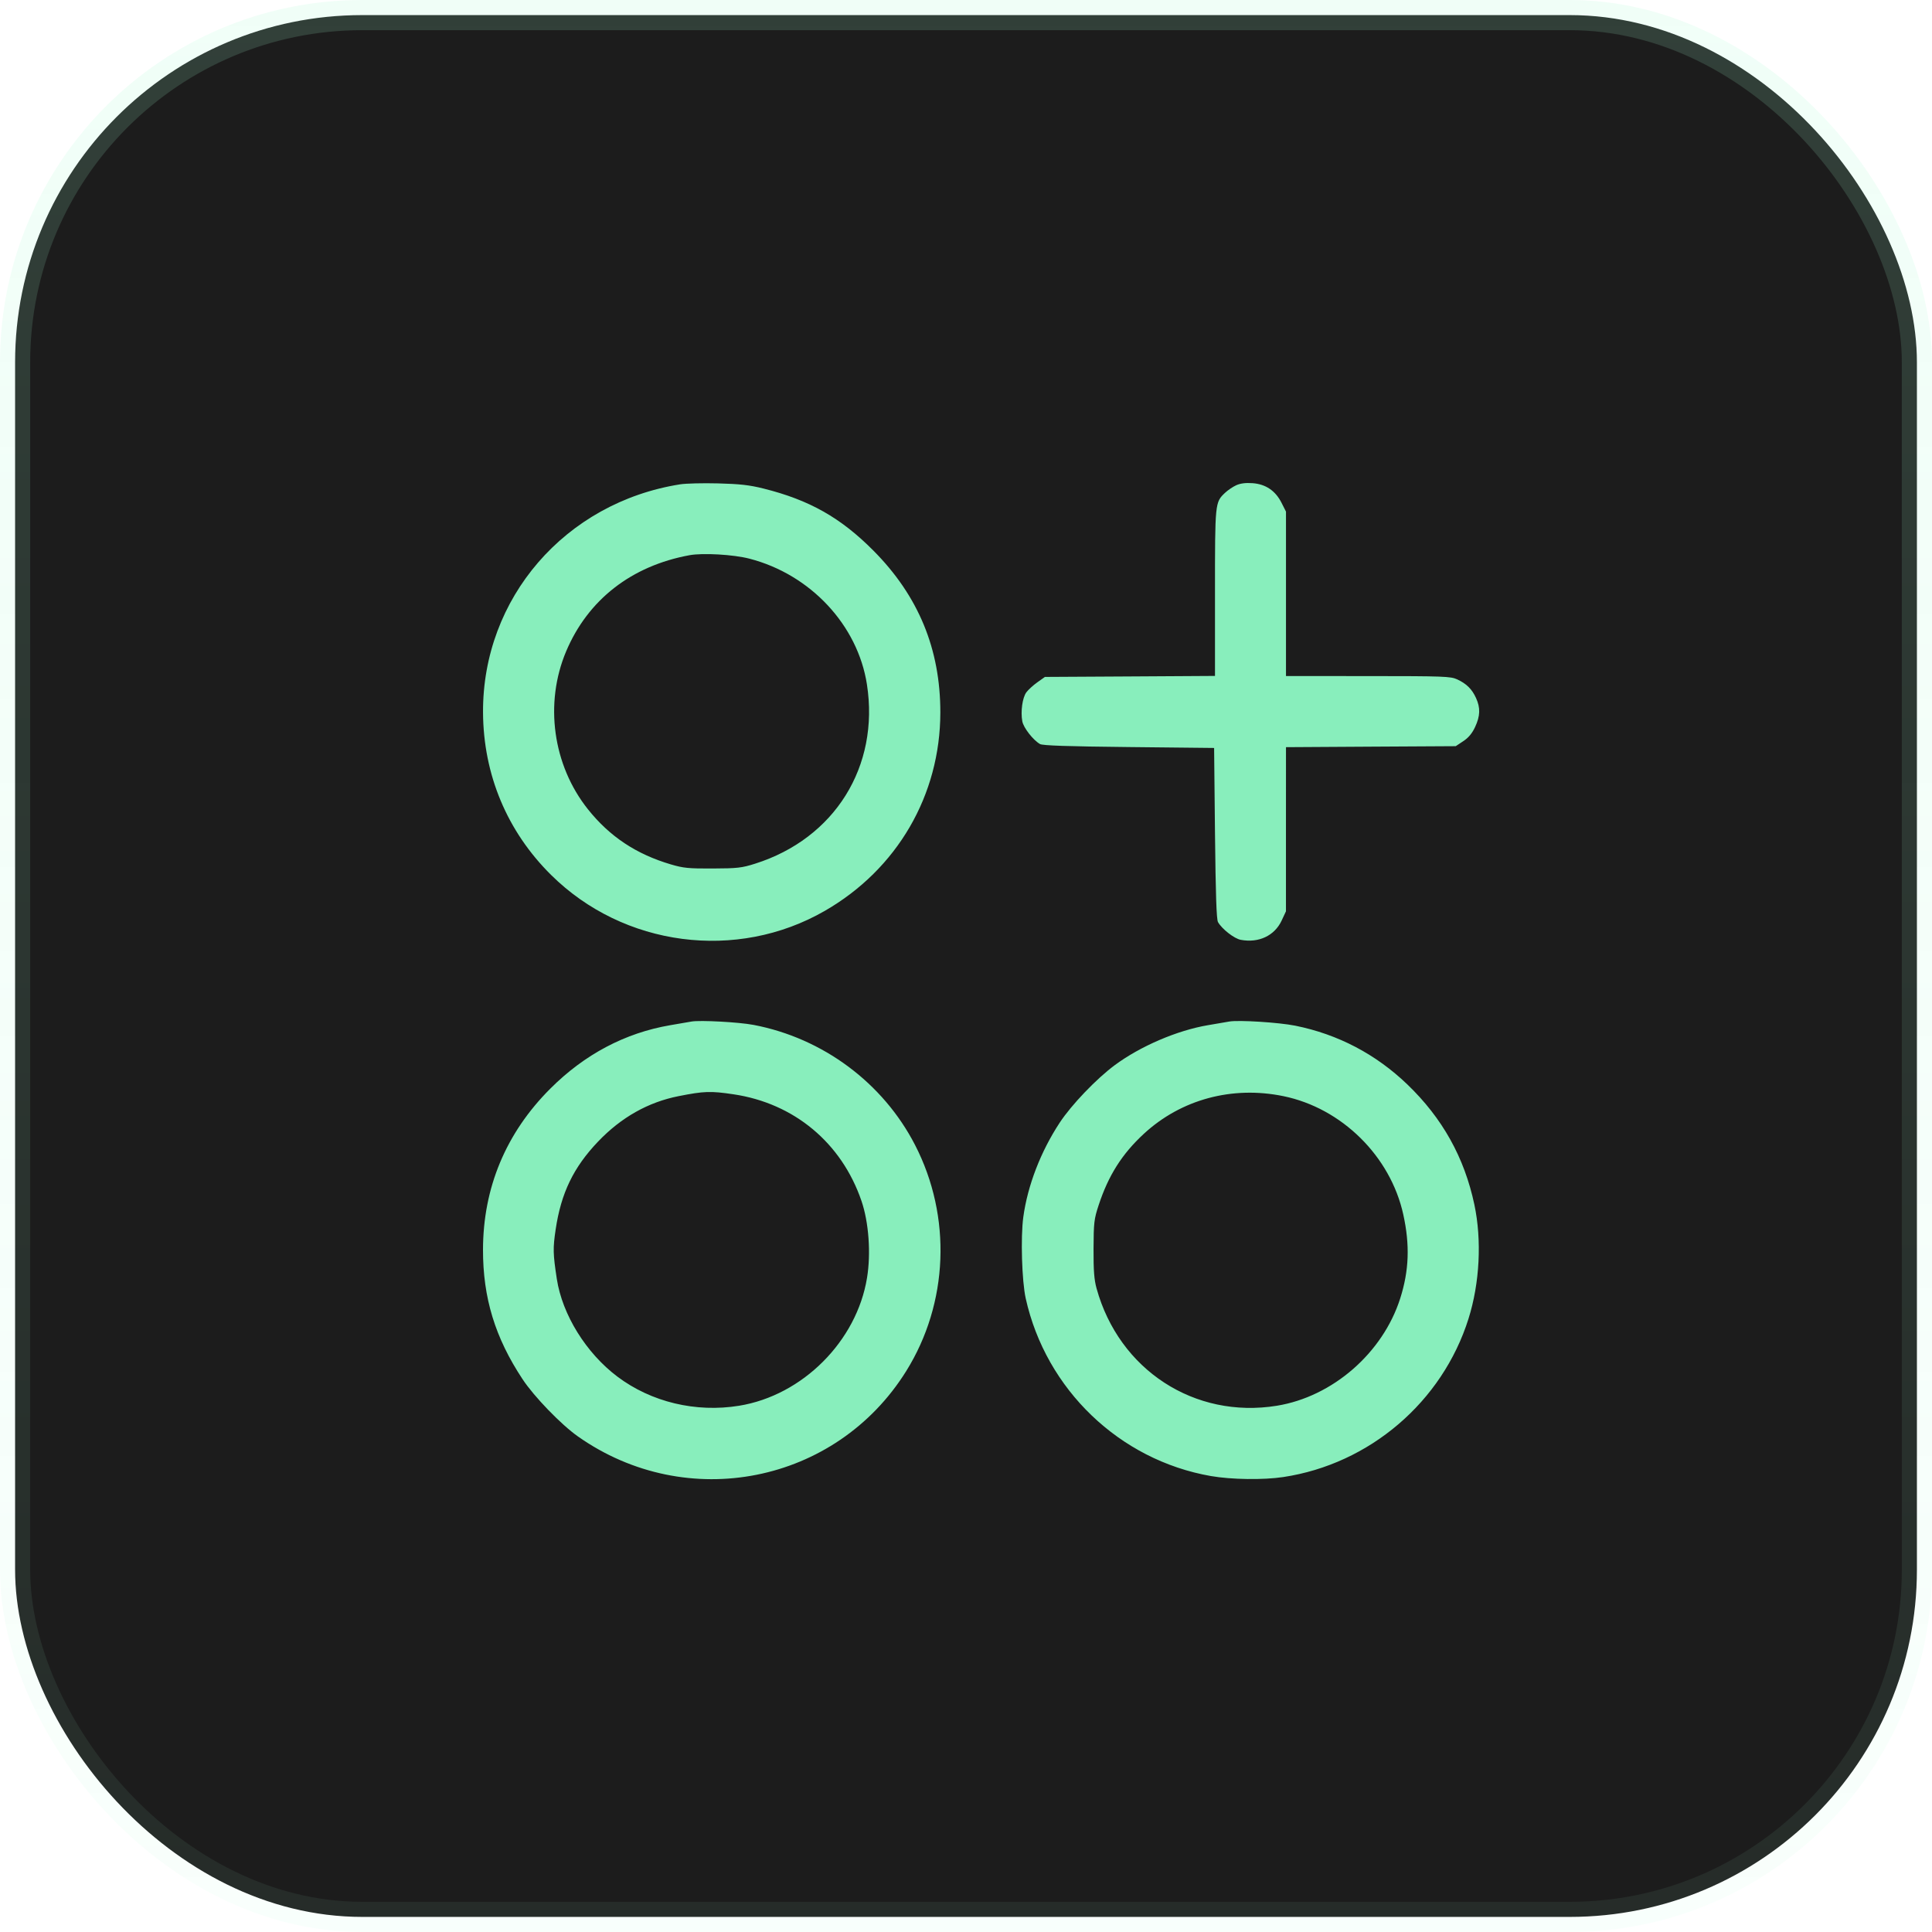
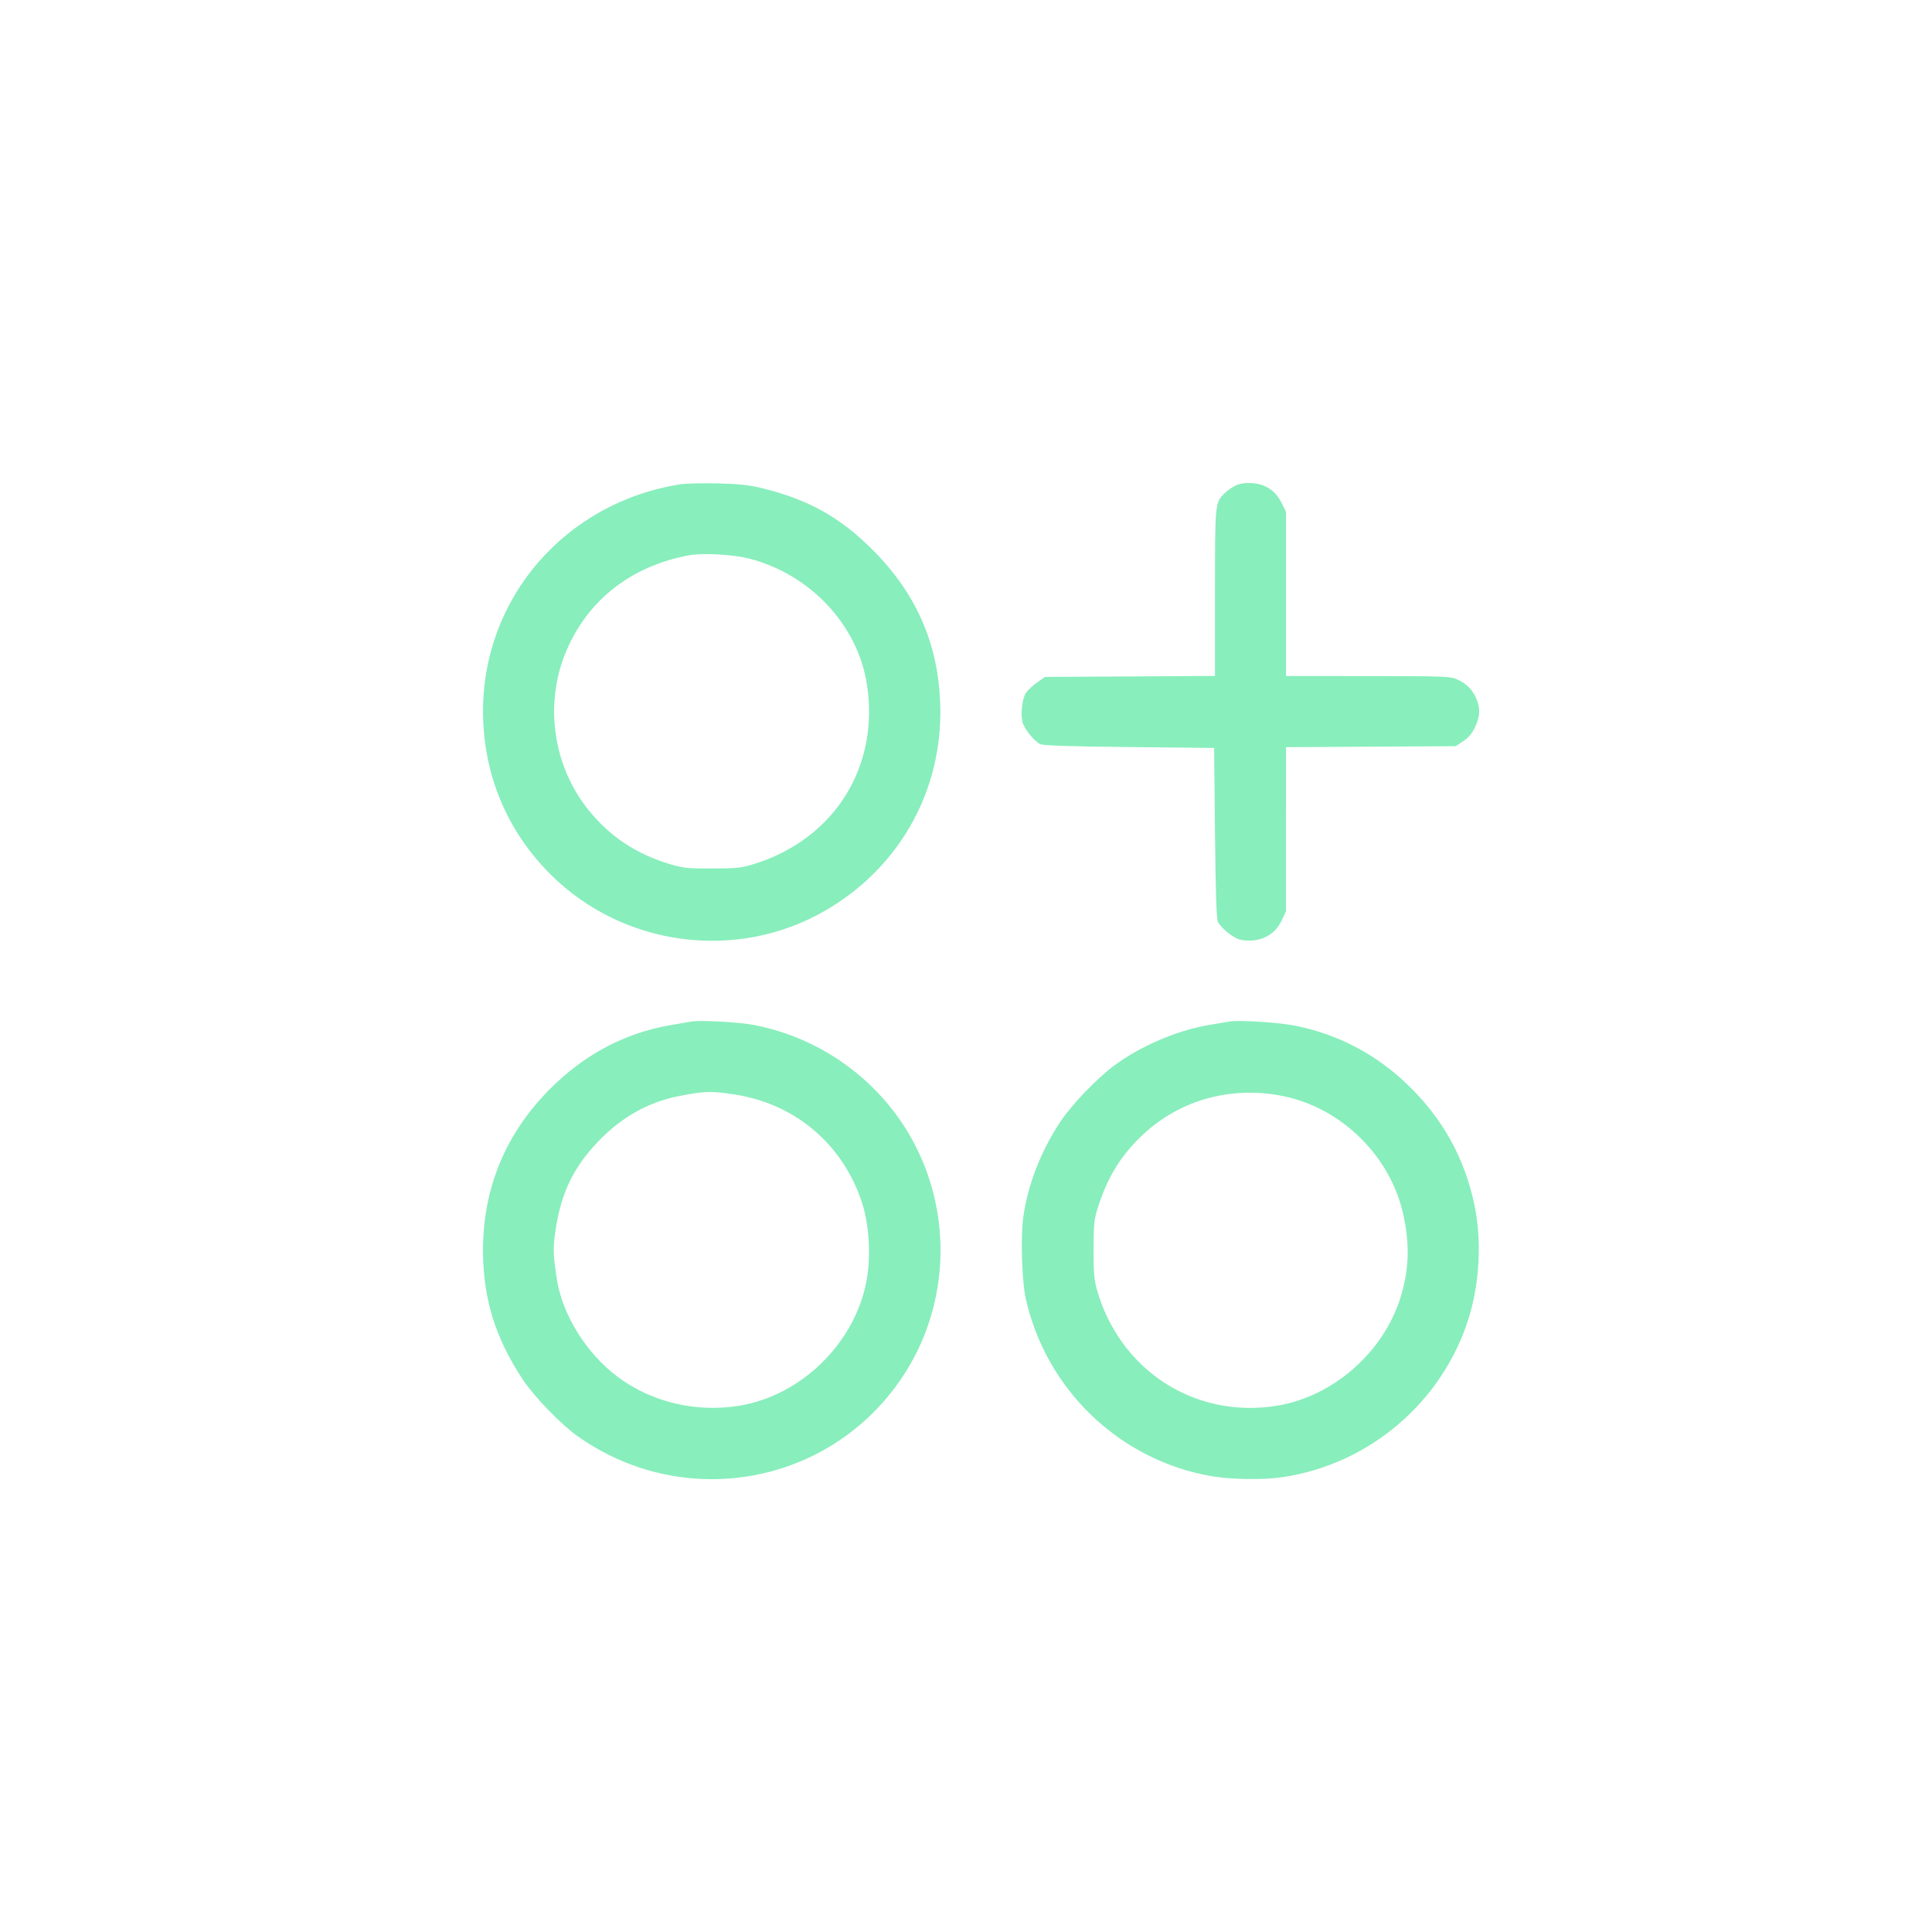
<svg xmlns="http://www.w3.org/2000/svg" width="64" height="64" viewBox="0 0 64 64" fill="none">
-   <rect x="0.5" y="0.5" width="63" height="63" rx="11.5" fill="#1C1C1C" stroke="url(#paint0_linear_13960_9861)" />
  <path fill-rule="evenodd" clip-rule="evenodd" d="M22.531 16.044C18.721 16.646 15.981 19.817 16.001 23.6C16.012 25.662 16.799 27.542 18.255 28.983C20.656 31.362 24.406 31.854 27.324 30.173C29.721 28.793 31.148 26.341 31.15 23.6C31.151 21.499 30.424 19.741 28.934 18.241C27.846 17.146 26.81 16.562 25.286 16.182C24.823 16.067 24.503 16.031 23.787 16.013C23.285 16 22.72 16.014 22.531 16.044ZM40.954 16.073C40.841 16.124 40.673 16.238 40.581 16.325C40.248 16.642 40.248 16.638 40.248 19.636V22.391L37.431 22.408L34.614 22.424L34.365 22.601C34.228 22.698 34.063 22.848 33.999 22.934C33.869 23.11 33.805 23.571 33.865 23.895C33.906 24.11 34.222 24.515 34.452 24.648C34.541 24.698 35.36 24.726 37.397 24.747L40.219 24.777L40.248 27.6C40.27 29.638 40.297 30.458 40.348 30.546C40.48 30.777 40.886 31.093 41.101 31.133C41.697 31.245 42.222 30.997 42.457 30.493L42.599 30.188L42.599 27.47L42.6 24.751L45.411 24.734L48.223 24.718L48.473 24.552C48.646 24.438 48.767 24.293 48.865 24.082C49.035 23.717 49.044 23.449 48.896 23.124C48.762 22.828 48.582 22.65 48.273 22.506C48.055 22.405 47.843 22.397 45.319 22.396L42.6 22.395V19.671V16.948L42.453 16.657C42.251 16.256 41.929 16.038 41.495 16.006C41.269 15.989 41.093 16.011 40.954 16.073ZM24.824 18.506C26.846 19.028 28.413 20.705 28.718 22.671C29.14 25.389 27.65 27.777 25.012 28.611C24.574 28.75 24.424 28.767 23.61 28.77C22.817 28.774 22.638 28.757 22.229 28.636C21.077 28.297 20.196 27.712 19.476 26.808C18.311 25.347 18.029 23.297 18.754 21.577C19.476 19.868 20.916 18.745 22.841 18.392C23.281 18.311 24.296 18.369 24.824 18.506ZM22.905 33.84C22.824 33.855 22.508 33.909 22.203 33.961C20.707 34.217 19.364 34.927 18.226 36.066C16.76 37.532 16.004 39.342 16 41.394C15.997 42.99 16.399 44.309 17.31 45.687C17.69 46.264 18.586 47.19 19.142 47.582C22.753 50.128 27.691 49.148 30.017 45.423C31.422 43.172 31.535 40.303 30.312 37.929C29.252 35.871 27.258 34.388 24.962 33.951C24.471 33.858 23.193 33.789 22.905 33.84ZM40.719 33.84C40.638 33.854 40.32 33.909 40.013 33.961C38.992 34.134 37.775 34.657 36.926 35.286C36.318 35.737 35.494 36.598 35.106 37.187C34.475 38.146 34.04 39.273 33.898 40.318C33.807 40.987 33.85 42.433 33.978 43.011C34.649 46.03 37.086 48.368 40.113 48.896C40.791 49.014 41.85 49.029 42.512 48.929C45.369 48.498 47.777 46.441 48.645 43.688C49.018 42.507 49.091 41.085 48.84 39.902C48.508 38.341 47.783 37.041 46.619 35.922C45.574 34.919 44.321 34.262 42.906 33.977C42.361 33.868 41.029 33.784 40.719 33.84ZM24.298 36.25C26.307 36.548 27.88 37.859 28.538 39.784C28.779 40.488 28.854 41.517 28.722 42.326C28.382 44.427 26.584 46.226 24.484 46.567C23.05 46.8 21.575 46.447 20.453 45.603C19.416 44.823 18.626 43.549 18.445 42.364C18.318 41.529 18.314 41.354 18.407 40.727C18.586 39.521 18.997 38.67 19.814 37.814C20.58 37.013 21.47 36.511 22.48 36.311C23.327 36.144 23.536 36.137 24.298 36.25ZM42.512 36.311C44.448 36.708 46.062 38.301 46.486 40.234C46.708 41.244 46.677 42.09 46.384 43.011C45.808 44.819 44.145 46.267 42.298 46.567C39.572 47.009 37.071 45.381 36.325 42.68C36.245 42.39 36.222 42.092 36.225 41.364C36.229 40.498 36.243 40.383 36.394 39.923C36.719 38.935 37.167 38.228 37.892 37.558C39.126 36.419 40.816 35.963 42.512 36.311Z" fill="#88EEBC" />
  <defs>
    <linearGradient id="paint0_linear_13960_9861" x1="32" y1="0" x2="32" y2="64" gradientUnits="userSpaceOnUse">
      <stop stop-color="#A2FACF" stop-opacity="0.16" />
      <stop offset="1" stop-color="#A2FACF" stop-opacity="0.07" />
    </linearGradient>
  </defs>
</svg>